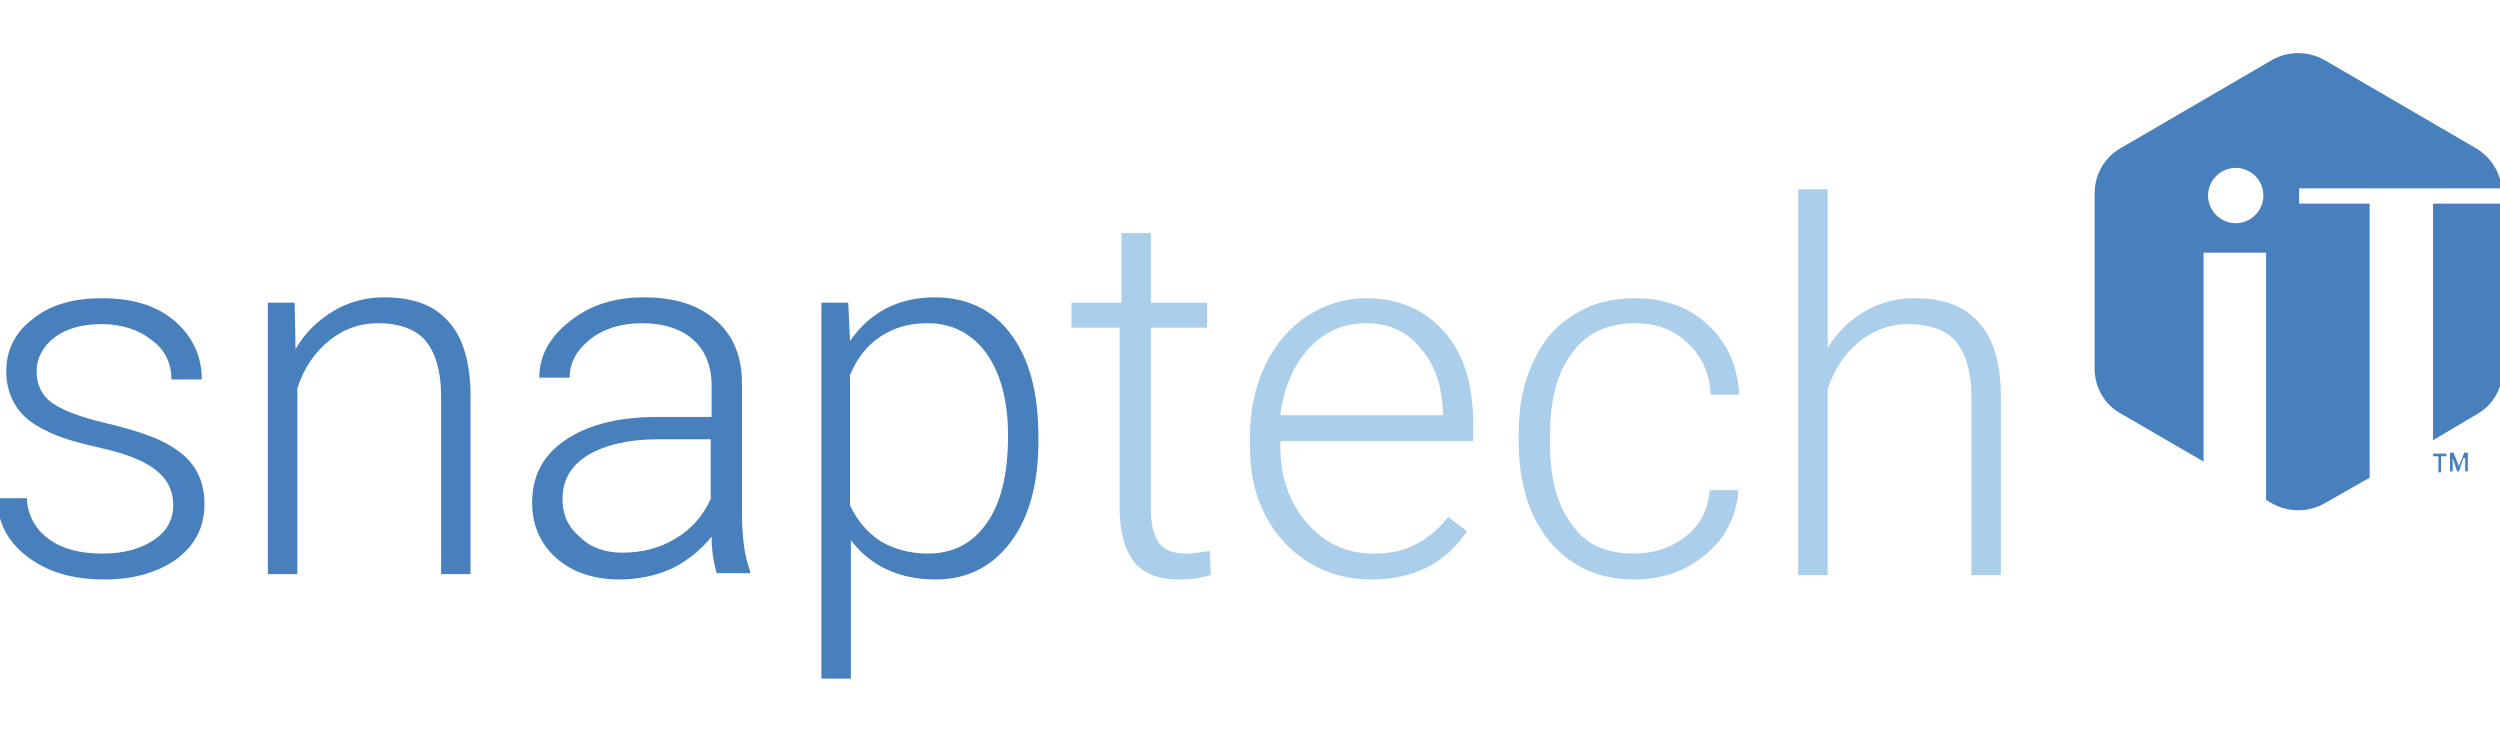
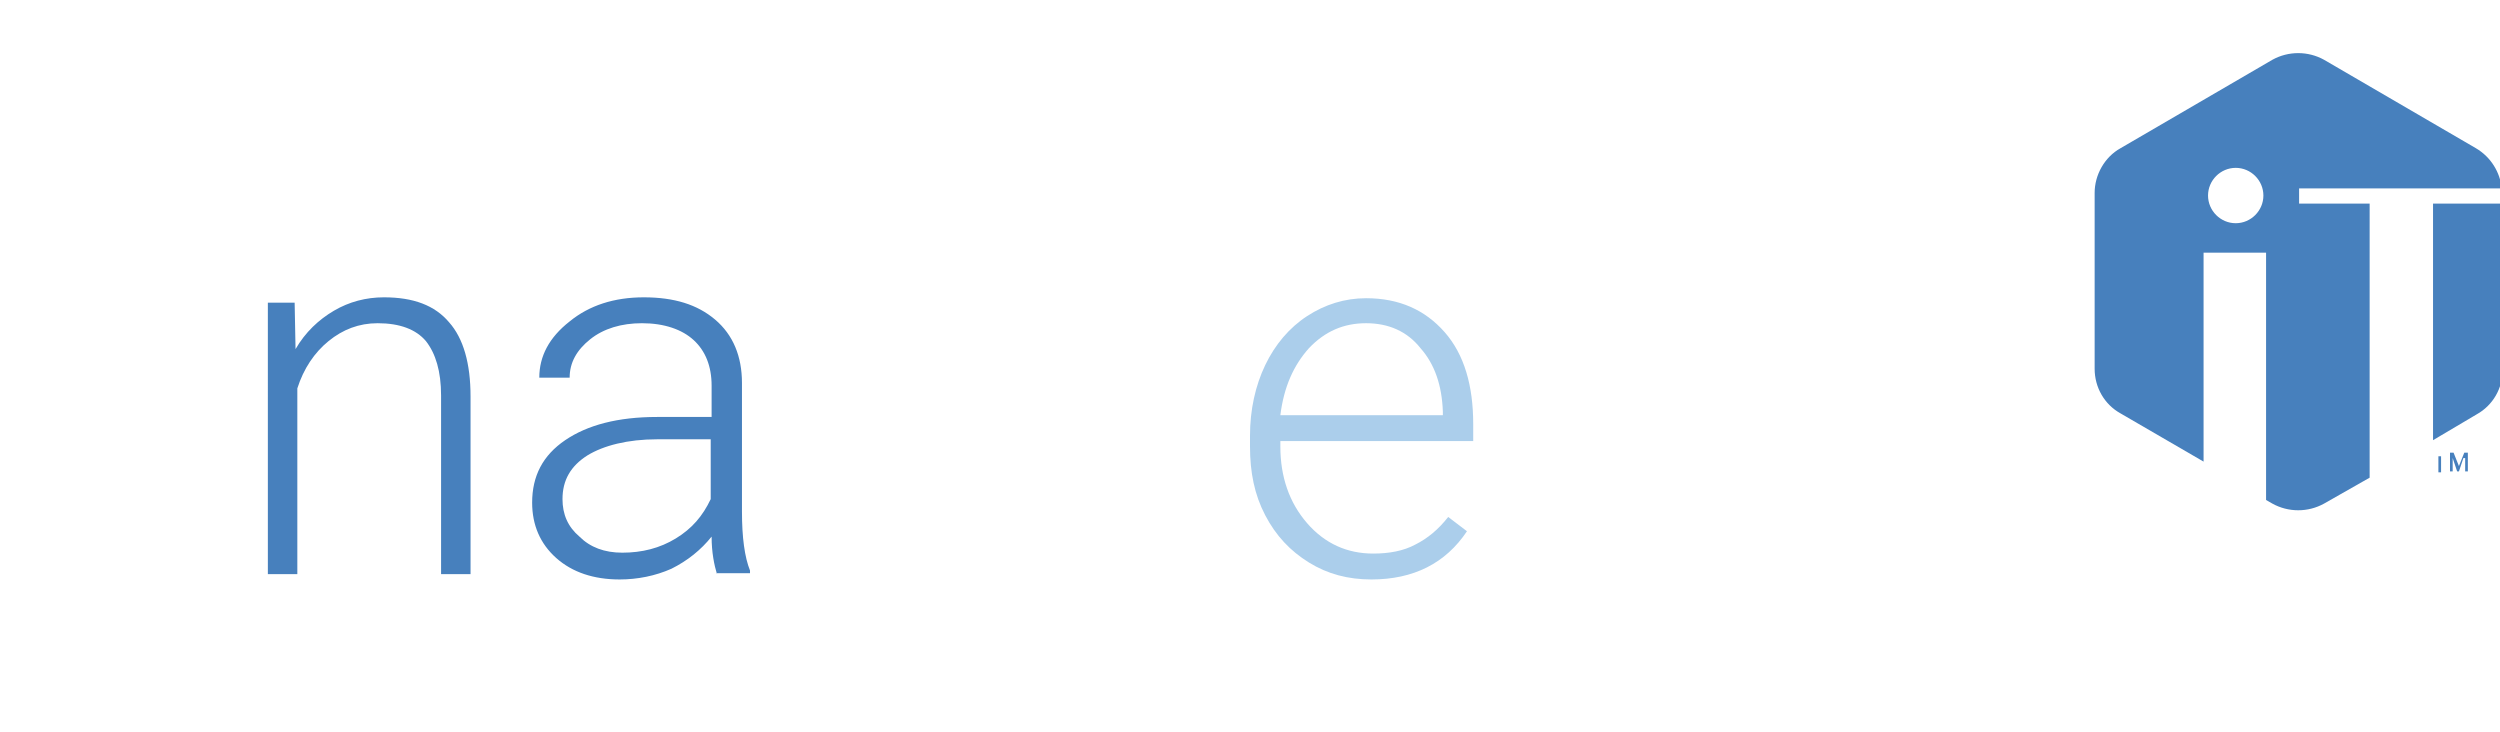
<svg xmlns="http://www.w3.org/2000/svg" version="1.1" id="Layer_1" x="0px" y="0px" viewBox="0 0 280 82" style="enable-background:new 0 0 280 82;" xml:space="preserve">
  <style type="text/css">
	.st0{fill:#4780BD;}
	.st1{fill:#ABCEEB;}
</style>
  <g>
    <path class="st0" d="M257.5,22.8v-1.7h22.7c-0.2-1.8-1.2-3.5-2.9-4.5l-17-9.9c-1.8-1-4-1-5.8,0l-17,9.9c-1.8,1-2.9,3-2.9,5v19.7   c0,2.1,1.1,4,2.9,5l9.3,5.4V28.3l7,0v27.7l0.7,0.4c1.8,1,4,1,5.8,0l5.1-2.9V22.8H257.5z M250.4,25c-1.7,0-3.1-1.4-3.1-3.1   c0-1.7,1.4-3.1,3.1-3.1s3.1,1.4,3.1,3.1C253.5,23.6,252.1,25,250.4,25z M272.5,22.8h7.8v18.6c0,2.1-1.1,4-2.9,5l-4.9,2.9V22.8z" />
    <g>
-       <path class="st0" d="M274,51.1h-0.6v1.8h-0.3v-1.8h-0.6v-0.3h1.5V51.1z M275.9,51.3l-0.5,1.5h-0.2l-0.5-1.5v1.5h-0.3v-2.1h0.4    l0.6,1.5l0.6-1.5h0.4v2.1h-0.3V51.3z" />
+       <path class="st0" d="M274,51.1h-0.6v1.8h-0.3v-1.8h-0.6v-0.3V51.1z M275.9,51.3l-0.5,1.5h-0.2l-0.5-1.5v1.5h-0.3v-2.1h0.4    l0.6,1.5l0.6-1.5h0.4v2.1h-0.3V51.3z" />
    </g>
-     <path class="st0" d="M19.4,56.6c0-1.7-0.7-3-2-4c-1.3-1-3.3-1.8-6-2.4c-2.7-0.6-4.8-1.2-6.3-2c-1.5-0.7-2.6-1.6-3.3-2.7   c-0.7-1.1-1.1-2.4-1.1-3.9c0-2.4,1-4.4,3-5.9c2-1.6,4.6-2.3,7.7-2.3c3.4,0,6.1,0.8,8.1,2.5c2,1.7,3.1,3.9,3.1,6.6h-3.4   c0-1.8-0.7-3.3-2.2-4.4c-1.5-1.2-3.4-1.8-5.6-1.8c-2.2,0-4,0.5-5.3,1.5c-1.3,1-2,2.3-2,3.8c0,1.5,0.6,2.7,1.7,3.5   c1.1,0.8,3.1,1.6,6.1,2.3c2.9,0.7,5.1,1.4,6.6,2.2c1.5,0.8,2.6,1.7,3.3,2.8c0.7,1.1,1.1,2.4,1.1,4c0,2.6-1,4.6-3.1,6.2   c-2.1,1.5-4.8,2.3-8.1,2.3C8,64.9,5.2,64,3,62.3c-2.2-1.7-3.3-3.9-3.3-6.5H3c0.1,2,1,3.5,2.5,4.6c1.5,1.1,3.5,1.6,6,1.6   c2.3,0,4.2-0.5,5.7-1.5C18.7,59.5,19.4,58.2,19.4,56.6z" />
    <path class="st0" d="M33,33.9l0.1,5.2c1.1-1.9,2.6-3.3,4.3-4.3c1.7-1,3.6-1.5,5.6-1.5c3.3,0,5.7,0.9,7.3,2.8   c1.6,1.8,2.4,4.6,2.4,8.3v19.9h-3.3v-20c0-2.7-0.6-4.7-1.7-6.1c-1.1-1.3-2.9-2-5.4-2c-2.1,0-3.9,0.7-5.5,2   c-1.6,1.3-2.8,3.1-3.5,5.3v20.8h-3.3V33.9H33z" />
    <path class="st0" d="M80.3,64.3c-0.3-1-0.6-2.4-0.6-4.2c-1.2,1.5-2.7,2.7-4.5,3.6c-1.8,0.8-3.8,1.2-5.8,1.2c-2.9,0-5.3-0.8-7.1-2.4   c-1.8-1.6-2.7-3.7-2.7-6.2c0-3,1.2-5.3,3.7-7c2.5-1.7,5.9-2.6,10.3-2.6h6.1v-3.5c0-2.2-0.7-3.9-2-5.1c-1.3-1.2-3.3-1.9-5.8-1.9   c-2.3,0-4.3,0.6-5.8,1.8c-1.5,1.2-2.3,2.6-2.3,4.3l-3.4,0c0-2.4,1.1-4.5,3.4-6.3c2.2-1.8,5-2.7,8.3-2.7c3.4,0,6,0.8,8,2.5   c2,1.7,3,4.1,3,7.1v14.4c0,2.9,0.3,5.1,0.9,6.6v0.3H80.3z M69.7,61.9c2.2,0,4.2-0.5,6-1.6s3-2.5,3.9-4.4v-6.7h-6   c-3.3,0-6,0.7-7.8,1.8c-1.9,1.2-2.8,2.8-2.8,4.9c0,1.7,0.6,3.1,1.9,4.2C66.1,61.3,67.7,61.9,69.7,61.9z" />
-     <path class="st0" d="M116.3,49.4c0,4.7-1,8.5-3.1,11.3c-2.1,2.8-4.9,4.2-8.4,4.2c-4.1,0-7.3-1.5-9.5-4.4V76h-3.3V33.9H95l0.2,4.3   c2.2-3.2,5.4-4.9,9.5-4.9c3.6,0,6.5,1.4,8.5,4.1c2.1,2.8,3.1,6.6,3.1,11.5V49.4z M112.9,48.8c0-3.9-0.8-6.9-2.4-9.2   c-1.6-2.2-3.8-3.4-6.6-3.4c-2.1,0-3.8,0.5-5.3,1.5c-1.5,1-2.6,2.4-3.4,4.3v14.6c0.8,1.7,2,3.1,3.4,4c1.5,0.9,3.3,1.4,5.3,1.4   c2.8,0,5-1.1,6.6-3.4C112.1,56.4,112.9,53.1,112.9,48.8z" />
-     <path class="st1" d="M128.9,26.1v7.8h6.3v2.8h-6.3V57c0,1.7,0.3,2.9,0.9,3.8c0.6,0.8,1.6,1.2,3,1.2c0.6,0,1.5-0.1,2.7-0.3l0.1,2.7   c-0.9,0.3-2.1,0.5-3.6,0.5c-2.3,0-4-0.7-5-2c-1-1.3-1.6-3.3-1.6-5.9V36.7H120v-2.8h5.6v-7.8H128.9z" />
    <path class="st1" d="M153.6,64.9c-2.6,0-4.9-0.6-7-1.9c-2.1-1.3-3.7-3-4.9-5.3c-1.2-2.3-1.7-4.8-1.7-7.7v-1.2   c0-2.9,0.6-5.6,1.7-7.9c1.1-2.3,2.7-4.2,4.7-5.5c2-1.3,4.2-2,6.6-2c3.7,0,6.6,1.3,8.8,3.8c2.2,2.5,3.2,6,3.2,10.3v1.9h-21.6V50   c0,3.4,1,6.3,3,8.6c2,2.3,4.5,3.4,7.4,3.4c1.8,0,3.4-0.3,4.7-1c1.4-0.7,2.6-1.7,3.7-3.1l2.1,1.6C161.9,63.1,158.3,64.9,153.6,64.9z    M153,36.2c-2.5,0-4.6,0.9-6.4,2.8c-1.7,1.9-2.8,4.3-3.2,7.5h18.2v-0.4c-0.1-2.9-0.9-5.3-2.5-7.1C157.6,37.1,155.5,36.2,153,36.2z" />
-     <path class="st1" d="M183,62c2.3,0,4.3-0.7,5.9-2c1.6-1.3,2.4-3,2.6-5.1h3.2c-0.1,1.9-0.7,3.5-1.7,5.1c-1.1,1.5-2.5,2.7-4.2,3.6   c-1.8,0.9-3.7,1.3-5.7,1.3c-4,0-7.1-1.4-9.5-4.2c-2.3-2.8-3.5-6.5-3.5-11.2v-1c0-3,0.5-5.6,1.6-7.9c1-2.3,2.5-4.1,4.5-5.3   c2-1.3,4.2-1.9,6.9-1.9c3.3,0,6.1,1,8.2,3c2.2,2,3.3,4.6,3.5,7.8h-3.2c-0.1-2.4-1-4.3-2.6-5.8c-1.6-1.5-3.5-2.2-5.9-2.2   c-3,0-5.4,1.1-7,3.3c-1.7,2.2-2.5,5.3-2.5,9.2v1c0,3.9,0.8,6.9,2.5,9.1C177.6,61,179.9,62,183,62z" />
-     <path class="st1" d="M204.6,39.1c1.1-1.8,2.5-3.2,4.2-4.2c1.7-1,3.6-1.5,5.6-1.5c3.3,0,5.7,0.9,7.3,2.8c1.6,1.8,2.4,4.6,2.4,8.3   v19.9h-3.3v-20c0-2.7-0.6-4.7-1.7-6.1c-1.1-1.3-2.9-2-5.4-2c-2.1,0-3.9,0.7-5.5,2c-1.6,1.3-2.8,3.1-3.5,5.3v20.8h-3.3V21.2h3.3   V39.1z" />
  </g>
</svg>